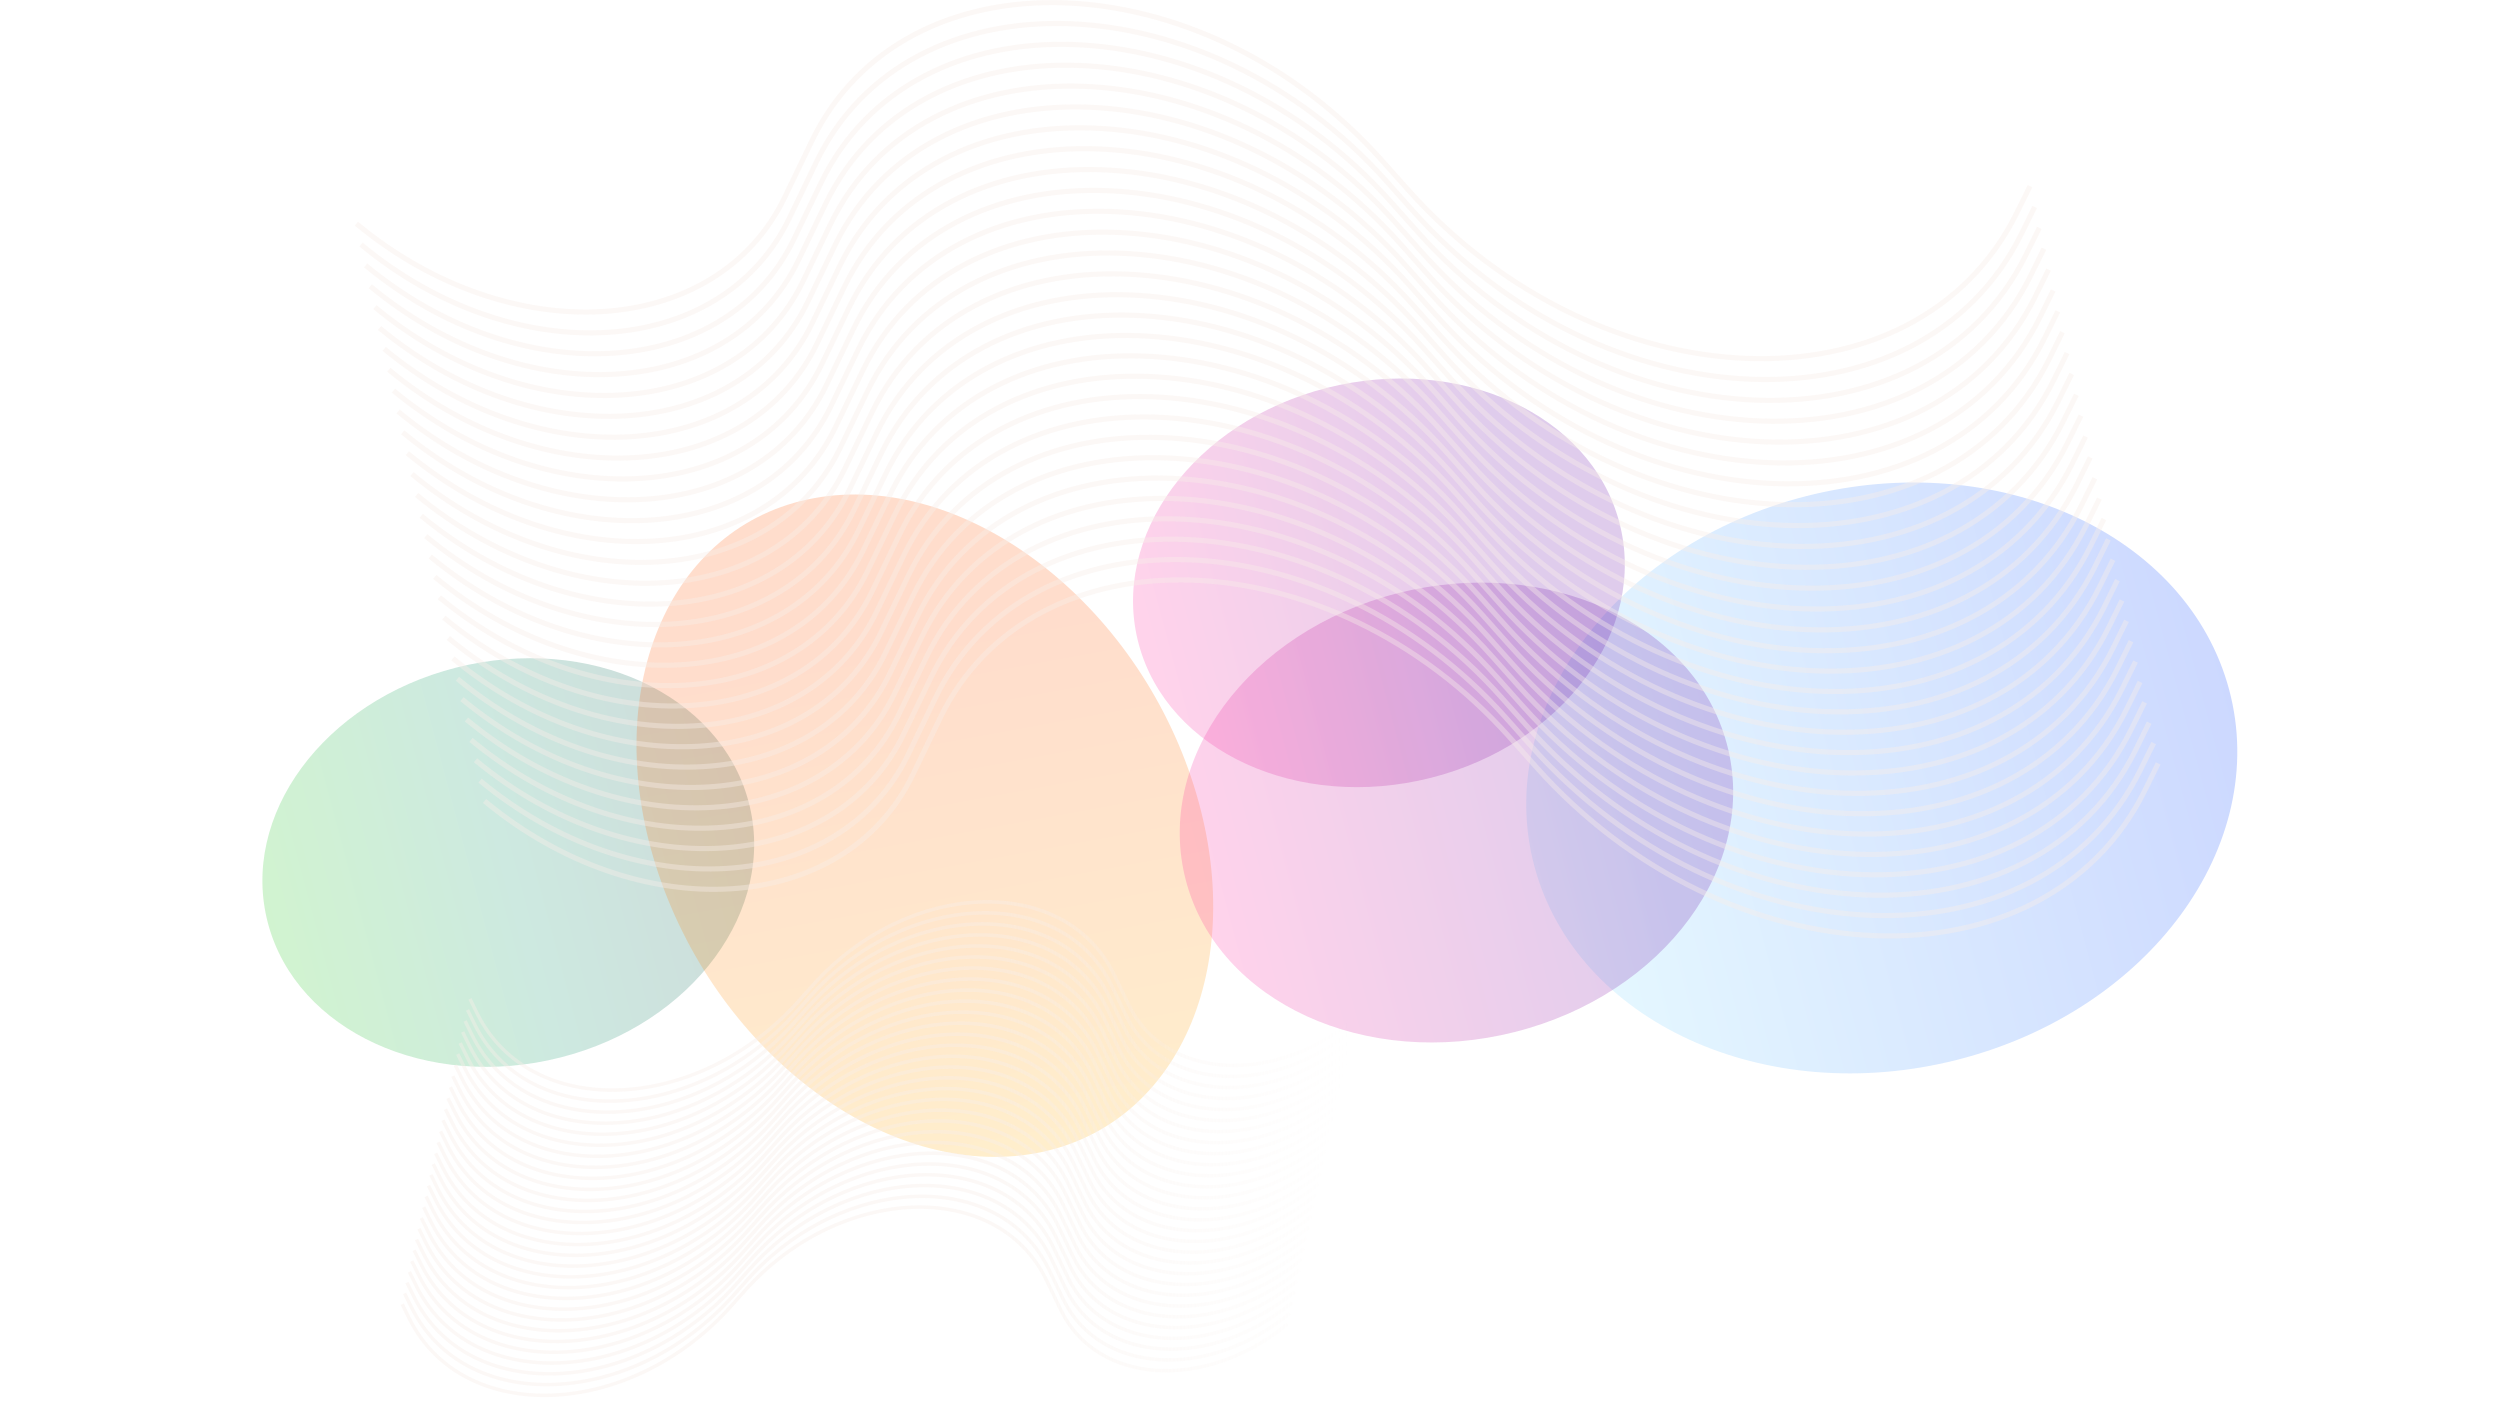
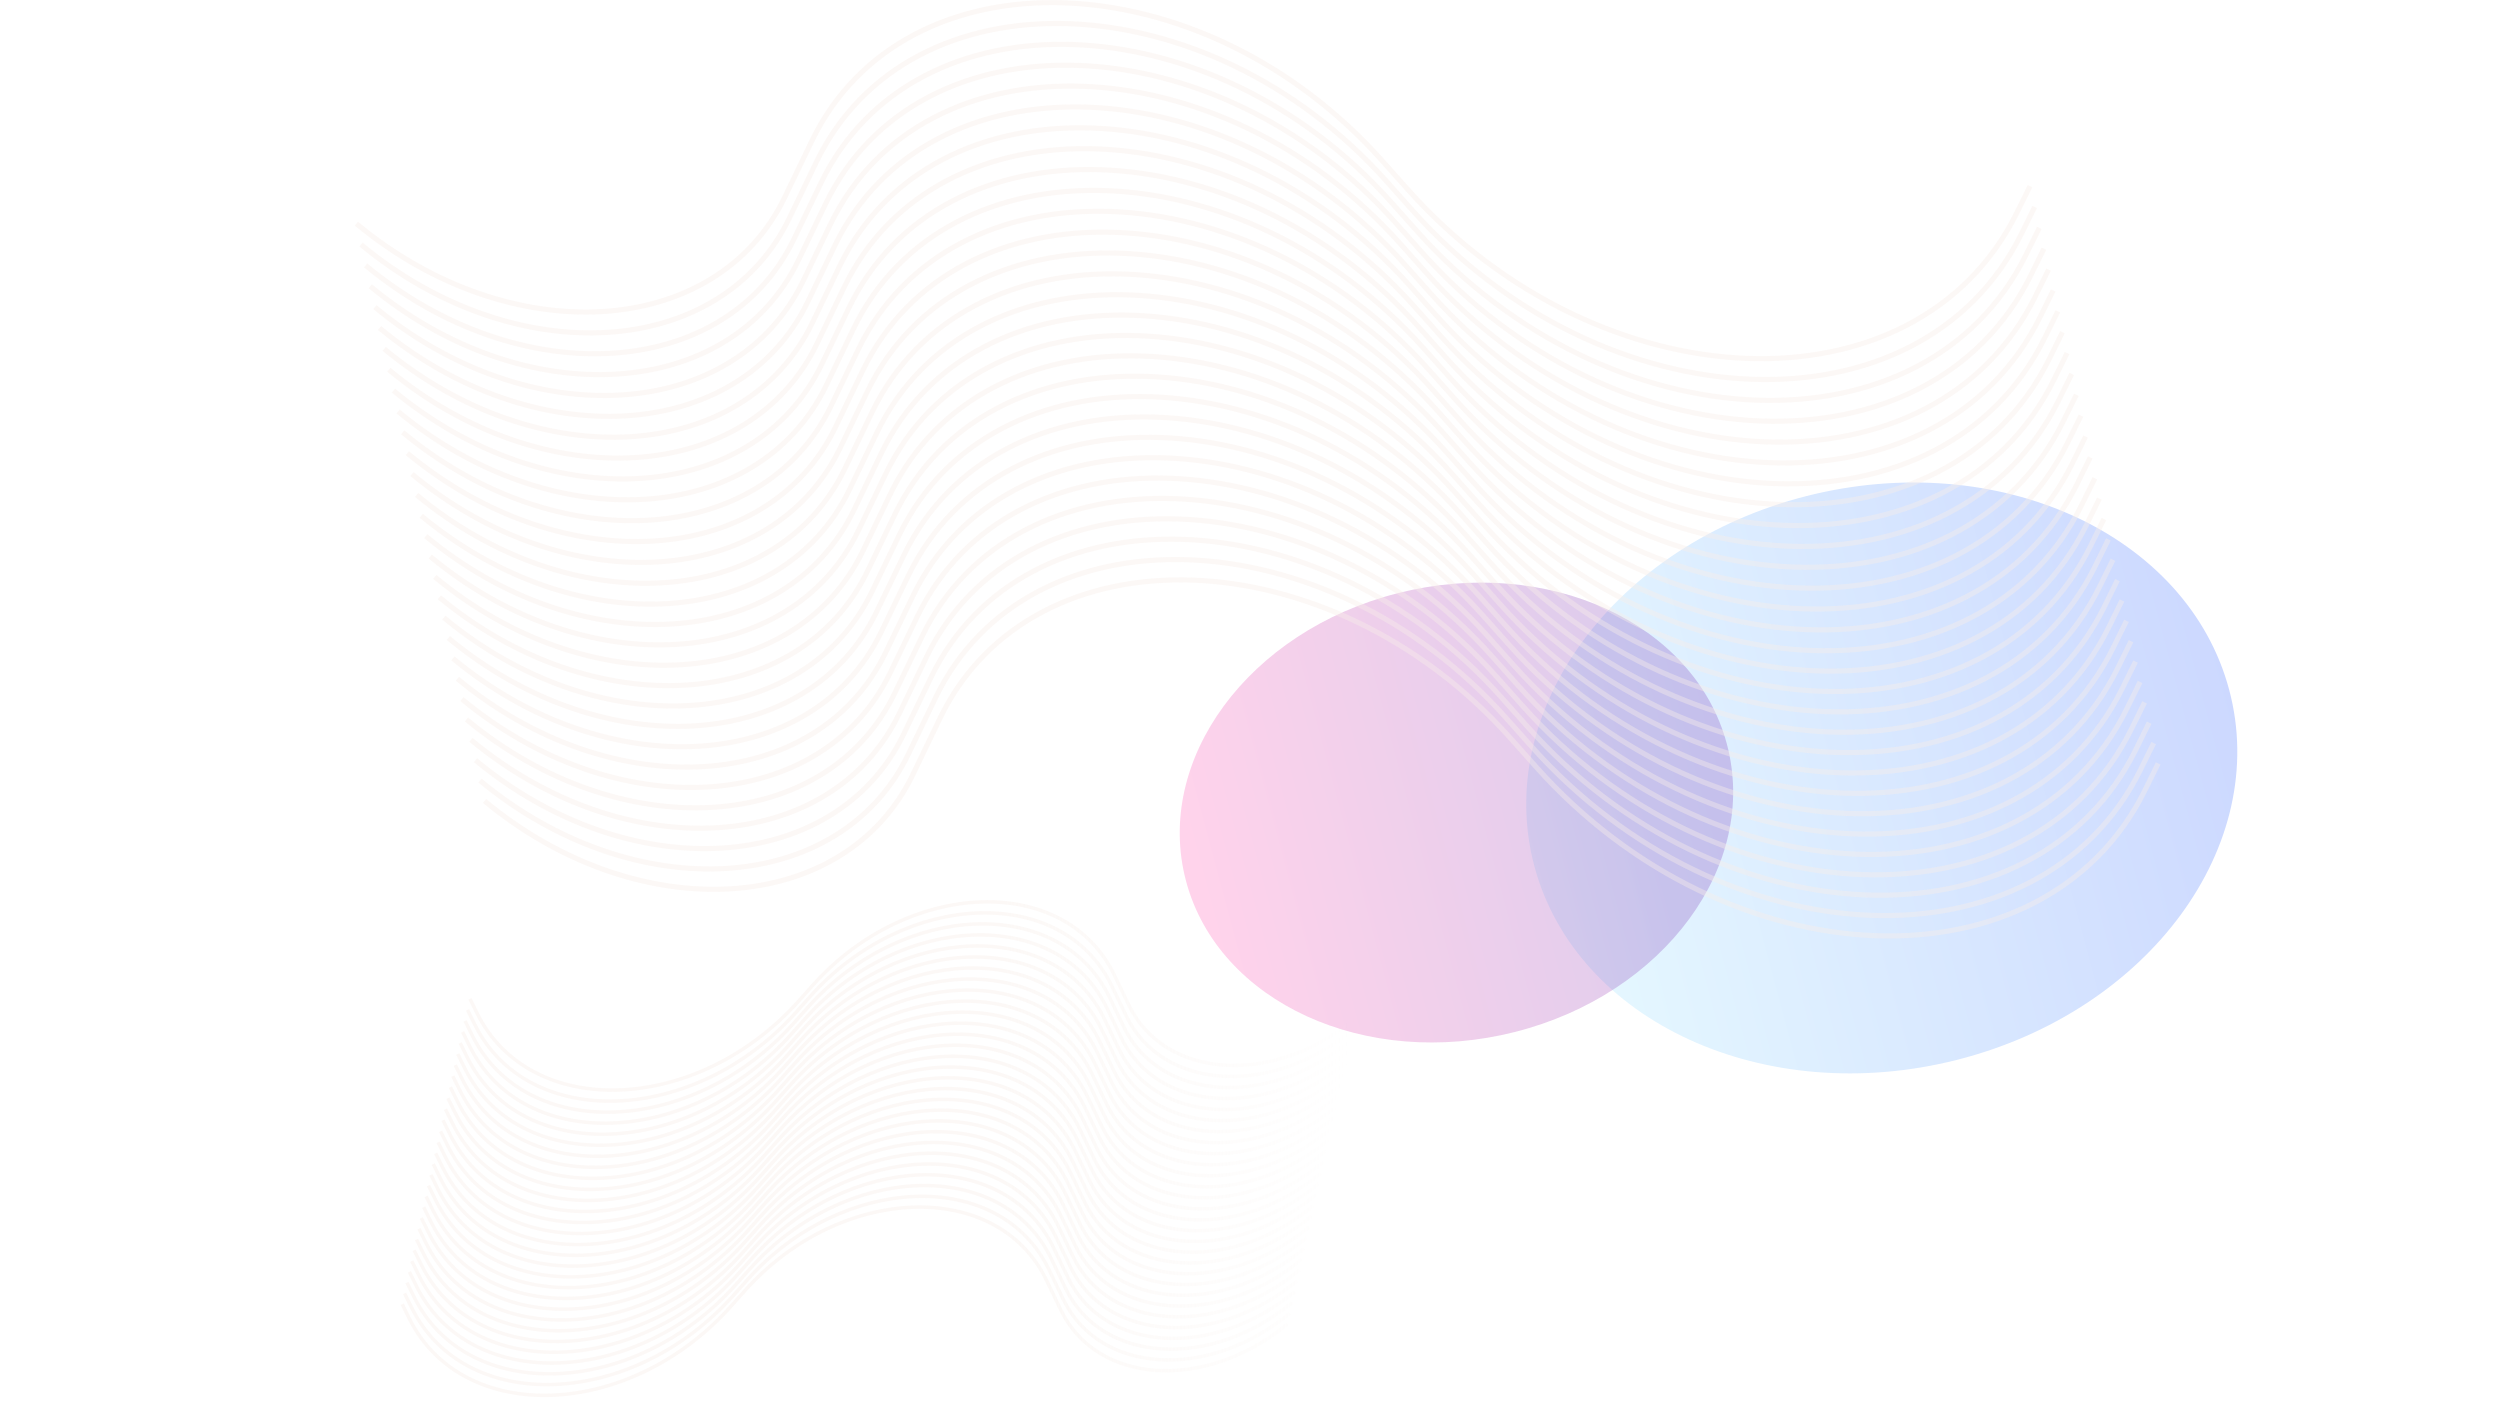
<svg xmlns="http://www.w3.org/2000/svg" fill="none" height="100%" overflow="visible" preserveAspectRatio="none" style="display: block;" viewBox="0 0 2862 1625" width="100%">
  <g id="Group 1597881543">
    <g id="background">
      <g id="Group 1597880586">
        <g filter="url(#filter0_f_0_62425)" id="Ellipse 26" opacity="0.5">
          <ellipse cx="410.425" cy="334.066" fill="url(#paint0_linear_0_62425)" fill-opacity="0.4" rx="410.425" ry="334.066" transform="matrix(0.969 -0.246 0.258 0.966 1670.35 668.857)" />
        </g>
        <g filter="url(#filter1_f_0_62425)" id="Ellipse 27" opacity="0.5">
-           <ellipse cx="283.844" cy="231.035" fill="url(#paint1_linear_0_62425)" fill-opacity="0.4" rx="283.844" ry="231.035" transform="matrix(0.969 -0.246 0.258 0.966 247.232 834.091)" />
-         </g>
+           </g>
        <g filter="url(#filter2_f_0_62425)" id="Ellipse 6" opacity="0.5">
-           <ellipse cx="395.967" cy="309.675" fill="url(#paint2_linear_0_62425)" fill-opacity="0.4" rx="395.967" ry="309.675" transform="matrix(-0.32 -0.947 0.984 -0.18 880.758 1375.98)" />
-         </g>
+           </g>
        <g filter="url(#filter3_f_0_62425)" id="Ellipse 7" opacity="0.5">
          <ellipse cx="319.434" cy="260.004" fill="url(#paint3_linear_0_62425)" fill-opacity="0.4" rx="319.434" ry="260.004" transform="matrix(0.969 -0.246 0.258 0.966 1290.73 757.615)" />
        </g>
        <g filter="url(#filter4_f_0_62425)" id="Ellipse 28" opacity="0.5">
-           <ellipse cx="283.844" cy="231.035" fill="url(#paint4_linear_0_62425)" fill-opacity="0.4" rx="283.844" ry="231.035" transform="matrix(0.969 -0.246 0.258 0.966 1243.94 513.884)" />
-         </g>
+           </g>
      </g>
      <path d="M538.019 1143.52L546.047 1159.76C607.013 1283.11 798.495 1275.83 914.587 1145.74L930.422 1127.99C1039.48 1005.79 1219.45 999.619 1275.64 1116.16L1292.13 1150.37C1333.39 1235.96 1458.15 1243.6 1551.42 1166.24M535.213 1156.15L543.241 1172.39C604.207 1295.74 795.689 1288.45 911.781 1158.37L927.616 1140.62C1036.68 1018.42 1216.65 1012.25 1272.83 1128.79L1289.32 1163C1330.59 1248.59 1455.35 1256.23 1548.61 1178.87M532.408 1168.78L540.437 1185.02C601.402 1308.37 792.885 1301.09 908.977 1171L924.812 1153.25C1033.87 1031.05 1213.84 1024.88 1270.03 1141.42L1286.52 1175.63C1327.78 1261.22 1452.54 1268.86 1545.81 1191.5M529.605 1181.4L537.633 1197.65C598.599 1321 790.081 1313.71 906.173 1183.63L922.008 1165.88C1031.07 1043.67 1211.04 1037.51 1267.22 1154.05L1283.71 1188.26C1324.98 1273.85 1449.74 1281.49 1543.01 1204.13M526.796 1194.04L534.825 1210.28C595.79 1333.63 787.272 1326.35 903.364 1196.26L919.199 1178.52C1028.26 1056.31 1208.23 1050.14 1264.41 1166.69L1280.91 1200.89C1322.17 1286.49 1446.93 1294.13 1540.2 1216.77M523.995 1206.67L532.024 1222.91C592.989 1346.26 784.471 1338.97 900.564 1208.89L916.398 1191.14C1025.46 1068.94 1205.43 1062.77 1261.61 1179.31L1278.1 1213.52C1319.37 1299.11 1444.13 1306.75 1537.4 1229.39M521.188 1219.3L529.217 1235.55C590.182 1358.9 781.664 1351.61 897.757 1221.52L913.592 1203.78C1022.65 1081.57 1202.62 1075.4 1258.81 1191.95L1275.3 1226.15C1316.56 1311.75 1441.32 1319.39 1534.59 1242.03M518.386 1231.93L526.415 1248.17C587.38 1371.52 778.863 1364.24 894.955 1234.15L910.79 1216.41C1019.85 1094.2 1199.82 1088.03 1256 1204.57L1272.5 1238.78C1313.76 1324.38 1438.52 1332.01 1531.79 1254.65M515.583 1244.56L523.611 1260.8C584.577 1384.15 776.059 1376.87 892.151 1246.78L907.986 1229.04C1017.05 1106.83 1197.02 1100.66 1253.2 1217.2L1269.69 1251.41C1310.96 1337.01 1435.72 1344.64 1528.98 1267.28M512.776 1257.19L520.805 1273.44C581.771 1396.79 773.253 1389.5 889.345 1259.41L905.18 1241.67C1014.24 1119.46 1194.21 1113.29 1250.39 1229.84L1266.89 1264.04C1308.15 1349.64 1432.91 1357.28 1526.18 1279.92M509.973 1269.82L518.002 1286.06C578.968 1409.41 770.45 1402.13 886.542 1272.04L902.377 1254.3C1011.44 1132.09 1191.41 1125.92 1247.59 1242.47L1264.08 1276.67C1305.35 1362.27 1430.11 1369.9 1523.38 1292.55M507.167 1282.45L515.195 1298.7C576.161 1422.05 767.643 1414.76 883.735 1284.67L899.57 1266.93C1008.63 1144.72 1188.6 1138.55 1244.79 1255.1L1261.28 1289.3C1302.54 1374.9 1427.3 1382.54 1520.57 1305.18M504.364 1295.08L512.393 1311.33C573.358 1434.68 764.841 1427.39 880.933 1297.3L896.768 1279.56C1005.83 1157.35 1185.8 1151.18 1241.98 1267.73L1258.47 1301.94C1299.74 1387.53 1424.5 1395.17 1517.77 1317.81M501.561 1307.71L509.589 1323.96C570.555 1447.31 762.037 1440.02 878.129 1309.93L893.964 1292.19C1003.02 1169.98 1183 1163.81 1239.18 1280.36L1255.67 1314.56C1296.93 1400.16 1421.69 1407.8 1514.96 1330.44M498.753 1320.34L506.782 1336.59C567.747 1459.94 759.23 1452.65 875.322 1322.56L891.157 1304.82C1000.22 1182.61 1180.19 1176.44 1236.37 1292.99L1252.86 1327.19C1294.13 1412.79 1418.89 1420.43 1512.16 1343.07M496.017 1332.67L504.045 1348.92C565.011 1472.27 756.493 1464.98 872.585 1334.89L888.42 1317.15C997.48 1194.94 1177.45 1188.77 1233.64 1305.32L1250.13 1339.52C1291.39 1425.12 1416.15 1432.76 1509.42 1355.4M493.28 1345L501.308 1361.25C562.274 1484.6 753.756 1477.31 869.848 1347.23L885.683 1329.48C994.743 1207.27 1174.71 1201.11 1230.9 1317.65L1247.39 1351.86C1288.65 1437.45 1413.41 1445.09 1506.68 1367.73M490.54 1357.34L498.569 1373.58C559.534 1496.93 751.017 1489.65 867.109 1359.56L882.944 1341.82C992.004 1219.61 1171.98 1213.44 1228.16 1329.98L1244.65 1364.19C1285.91 1449.79 1410.67 1457.42 1503.94 1380.06M487.801 1369.67L495.83 1385.91C556.796 1509.26 748.278 1501.98 864.37 1371.89L880.205 1354.15C989.265 1231.94 1169.24 1225.77 1225.42 1342.31L1241.91 1376.52C1283.17 1462.12 1407.93 1469.75 1501.2 1392.39M485.063 1382L493.092 1398.24C554.057 1521.59 745.54 1514.31 861.632 1384.22L877.467 1366.48C986.527 1244.27 1166.5 1238.1 1222.68 1354.64L1239.17 1388.85C1280.44 1474.45 1405.2 1482.08 1498.47 1404.72M482.328 1394.33L490.357 1410.58C551.322 1533.93 742.804 1526.64 858.897 1396.56L874.732 1378.81C983.792 1256.6 1163.76 1250.44 1219.95 1366.98L1236.44 1401.19C1277.7 1486.78 1402.46 1494.42 1495.73 1417.06M479.588 1406.66L487.617 1422.91C548.582 1546.26 740.064 1538.97 856.157 1408.89L871.991 1391.14C981.052 1268.94 1161.02 1262.77 1217.21 1379.31L1233.7 1413.52C1274.96 1499.11 1399.72 1506.75 1492.99 1429.39M476.85 1419L484.879 1435.24C545.844 1558.59 737.327 1551.3 853.419 1421.22L869.254 1403.47C978.314 1281.27 1158.29 1275.1 1214.47 1391.64L1230.96 1425.85C1272.22 1511.44 1396.98 1519.08 1490.25 1441.72M474.112 1431.33L482.141 1447.57C543.106 1570.92 734.589 1563.63 850.681 1433.55L866.516 1415.8C975.576 1293.6 1155.55 1287.43 1211.73 1403.97L1228.22 1438.18C1269.49 1523.77 1394.25 1531.41 1487.51 1454.05M471.374 1443.65L479.402 1459.9C540.368 1583.25 731.85 1575.96 847.942 1445.87L863.777 1428.13C972.837 1305.92 1152.81 1299.75 1208.99 1416.3L1225.48 1450.51C1266.75 1536.1 1391.51 1543.74 1484.78 1466.38M468.634 1455.99L476.663 1472.23C537.629 1595.58 729.111 1588.3 845.203 1458.21L861.038 1440.47C970.098 1318.26 1150.07 1312.09 1206.25 1428.64L1222.74 1462.84C1264.01 1548.44 1388.77 1556.07 1482.04 1478.72M465.896 1468.32L473.925 1484.57C534.89 1607.92 726.373 1600.63 842.465 1470.54L858.3 1452.8C967.36 1330.59 1147.33 1324.42 1203.51 1440.97L1220.01 1475.18C1261.27 1560.77 1386.03 1568.41 1479.3 1491.05M463.159 1480.65L471.187 1496.9C532.153 1620.25 723.635 1612.96 839.727 1482.87L855.562 1465.13C964.622 1342.92 1144.59 1336.75 1200.78 1453.3L1217.27 1487.51C1258.53 1573.1 1383.29 1580.74 1476.56 1503.38M460.421 1492.98L468.449 1509.22C529.415 1632.57 720.897 1625.29 836.989 1495.2L852.824 1477.46C961.884 1355.25 1141.86 1349.08 1198.04 1465.63L1214.53 1499.83C1255.79 1585.43 1380.55 1593.06 1473.82 1515.71" id="Vector" stroke="url(#paint5_linear_0_62425)" stroke-opacity="0.4" stroke-width="4" />
    </g>
    <path d="M2323.98 213.096L2308.8 243.816C2193.54 477.084 1831.51 463.307 1612.03 217.298L1582.09 183.743C1375.89 -47.364 1035.63 -59.03 929.409 161.365L898.23 226.056C820.215 387.924 584.338 402.367 408 256.072M2329.29 236.979L2314.11 267.699C2198.84 500.967 1836.82 487.189 1617.33 241.181L1587.39 207.625C1381.2 -23.481 1040.94 -35.148 934.714 185.248L903.535 249.939C825.521 411.807 589.643 426.25 413.306 279.955M2334.59 260.866L2319.41 291.586C2204.15 524.854 1842.12 511.076 1622.63 265.068L1592.69 231.513C1386.5 0.406 1046.24 -11.26 940.016 209.135L908.837 273.826C830.823 435.694 594.945 450.137 418.608 303.842M2339.89 284.744L2324.71 315.464C2209.45 548.732 1847.42 534.955 1627.93 288.946L1597.99 255.391C1391.8 24.284 1051.54 12.618 945.317 233.013L914.138 297.704C836.123 459.573 600.246 474.015 423.908 327.72M2345.2 308.643L2330.02 339.362C2214.76 572.631 1852.73 558.853 1633.24 312.845L1603.31 279.289C1397.11 48.182 1056.85 36.516 950.627 256.912L919.448 321.603C841.434 483.471 605.556 497.913 429.219 351.619M2350.5 332.519L2335.32 363.238C2220.05 596.507 1858.03 582.729 1638.54 336.721L1608.6 303.165C1402.41 72.058 1062.15 60.392 955.923 280.788L924.744 345.479C846.729 507.347 610.852 521.789 434.514 375.495M2355.8 356.413L2340.62 387.132C2225.36 620.401 1863.33 606.623 1643.85 360.614L1613.91 327.059C1407.71 95.952 1067.45 84.286 961.23 304.682L930.051 369.372C852.036 531.241 616.159 545.683 439.821 399.388M2361.1 380.293L2345.92 411.012C2230.66 644.281 1868.63 630.503 1649.14 384.495L1619.2 350.939C1413.01 119.832 1072.75 108.166 966.527 328.562L935.348 393.253C857.333 555.121 621.456 569.563 445.118 423.269M2366.4 404.178L2351.22 434.897C2235.96 668.166 1873.93 654.388 1654.44 408.38L1624.51 374.824C1418.31 143.717 1078.05 132.051 971.827 352.447L940.648 417.138C862.634 579.006 626.757 593.448 450.419 447.154M2371.71 428.067L2356.53 458.787C2241.26 692.055 1879.24 678.277 1659.75 432.269L1629.81 398.714C1423.62 167.607 1083.36 155.941 977.133 376.336L945.954 441.027C867.939 602.895 632.062 617.338 455.724 471.043M2377.01 451.95L2361.83 482.669C2246.56 715.938 1884.54 702.16 1665.05 456.152L1635.11 422.596C1428.92 191.489 1088.66 179.823 982.432 400.219L951.254 464.91C873.239 626.778 637.362 641.22 461.024 494.926M2382.31 475.837L2367.13 506.557C2251.87 739.825 1889.84 726.047 1670.36 480.039L1640.42 446.483C1434.22 215.377 1093.96 203.71 987.739 424.106L956.56 488.797C878.545 650.665 642.668 665.108 466.33 518.813M2387.61 499.724L2372.43 530.444C2257.17 763.712 1895.14 749.934 1675.65 503.926L1645.72 470.37C1439.52 239.264 1099.26 227.597 993.037 447.993L961.859 512.684C883.844 674.552 647.967 688.995 471.629 542.7M2392.91 523.607L2377.73 554.326C2262.47 787.595 1900.44 773.817 1680.95 527.809L1651.02 494.253C1444.82 263.146 1104.56 251.48 998.338 471.876L967.159 536.566C889.144 698.435 653.267 712.877 476.929 566.583M2398.22 547.492L2383.04 578.211C2267.78 811.48 1905.75 797.702 1686.26 551.694L1656.32 518.138C1450.13 287.031 1109.87 275.365 1003.65 495.761L972.467 560.452C894.452 722.32 658.575 736.762 482.237 590.468M2403.39 570.809L2388.21 601.529C2272.95 834.798 1910.92 821.02 1691.44 575.011L1661.5 541.456C1455.3 310.349 1115.04 298.683 1008.82 519.078L977.641 583.769C899.626 745.638 663.749 760.08 487.411 613.785M2408.57 594.13L2393.39 624.85C2278.12 858.118 1916.1 844.341 1696.61 598.332L1666.67 564.777C1460.48 333.67 1120.22 322.004 1013.99 542.399L982.815 607.09C904.801 768.958 668.923 783.401 492.586 637.106M2413.75 617.458L2398.57 648.177C2283.3 881.446 1921.28 867.668 1701.79 621.66L1671.85 588.104C1465.66 356.997 1125.4 345.331 1019.17 565.727L987.995 630.418C909.98 792.286 674.103 806.728 497.765 660.434M2418.93 640.776L2403.75 671.496C2288.48 904.764 1926.46 890.987 1706.97 644.978L1677.03 611.423C1470.84 380.316 1130.57 368.65 1024.35 589.045L993.173 653.736C915.158 815.605 679.281 830.047 502.943 683.752M2424.1 664.093L2408.92 694.813C2293.66 928.081 1931.63 914.303 1712.15 668.295L1682.21 634.739C1476.01 403.633 1135.75 391.966 1029.53 612.362L998.35 677.053C920.335 838.921 684.458 853.364 508.12 707.069M2429.27 687.418L2414.09 718.138C2298.83 951.406 1936.81 937.628 1717.32 691.62L1687.38 658.064C1481.18 426.958 1140.92 415.291 1034.7 635.687L1003.52 700.378C925.506 862.246 689.629 876.689 513.292 730.394M2434.45 710.737L2419.27 741.456C2304.01 974.725 1941.99 960.947 1722.5 714.939L1692.56 681.383C1486.36 450.276 1146.1 438.61 1039.88 659.006L1008.7 723.697C930.687 885.565 694.81 900.007 518.472 753.713M2439.63 734.058L2424.45 764.777C2309.19 998.046 1947.16 984.268 1727.67 738.26L1697.73 704.704C1491.54 473.597 1151.28 461.931 1045.06 682.327L1013.88 747.017C935.863 908.886 699.986 923.328 523.648 777.033M2444.81 757.374L2429.63 788.094C2314.36 1021.36 1952.34 1007.58 1732.85 761.576L1702.91 728.02C1496.72 496.914 1156.46 485.247 1050.23 705.643L1019.05 770.334C941.04 932.202 705.162 946.645 528.825 800.35M2449.98 780.686L2434.8 811.406C2319.54 1044.67 1957.52 1030.9 1738.03 784.888L1708.09 751.333C1501.9 520.226 1161.63 508.56 1055.41 728.955L1024.23 793.646C946.218 955.514 710.34 969.957 534.003 823.662M2455.16 804.018L2439.98 834.738C2324.72 1068.01 1962.7 1054.23 1743.21 808.22L1713.27 774.664C1507.07 543.558 1166.81 531.892 1060.59 752.287L1029.41 816.978C951.396 978.846 715.519 993.289 539.181 846.994M2460.34 827.339L2445.16 858.058C2329.9 1091.33 1967.87 1077.55 1748.38 831.541L1718.44 797.985C1512.25 566.878 1171.99 555.212 1065.77 775.608L1034.59 840.299C956.573 1002.17 720.696 1016.61 544.358 870.315M2465.52 850.658L2450.34 881.377C2335.07 1114.65 1973.05 1100.87 1753.56 854.859L1723.62 821.304C1517.43 590.197 1177.17 578.531 1070.94 798.926L1039.76 863.617C961.749 1025.49 725.872 1039.93 549.534 893.633M2470.69 873.97L2455.51 904.689C2340.25 1137.96 1978.22 1124.18 1758.74 878.171L1728.8 844.616C1522.6 613.509 1182.34 601.843 1076.12 822.238L1044.94 886.929C966.926 1048.8 731.048 1063.24 554.711 916.945" id="Vector_2" stroke="#F7EEE9" stroke-opacity="0.4" stroke-width="5.869" />
  </g>
  <defs>
    <filter color-interpolation-filters="sRGB" filterUnits="userSpaceOnUse" height="1276.51" id="filter0_f_0_62425" width="1414.28" x="1447.15" y="252.556">
      <feFlood flood-opacity="0" result="BackgroundImageFix" />
      <feBlend in="SourceGraphic" in2="BackgroundImageFix" mode="normal" result="shape" />
      <feGaussianBlur result="effect1_foregroundBlur_0_62425" stdDeviation="150" />
    </filter>
    <filter color-interpolation-filters="sRGB" filterUnits="userSpaceOnUse" height="1067.86" id="filter1_f_0_62425" width="1163.14" x="0.346" y="453.659">
      <feFlood flood-opacity="0" result="BackgroundImageFix" />
      <feBlend in="SourceGraphic" in2="BackgroundImageFix" mode="normal" result="shape" />
      <feGaussianBlur result="effect1_foregroundBlur_0_62425" stdDeviation="150" />
    </filter>
    <filter color-interpolation-filters="sRGB" filterUnits="userSpaceOnUse" height="1358.65" id="filter2_f_0_62425" width="1259.99" x="428.775" y="265.88">
      <feFlood flood-opacity="0" result="BackgroundImageFix" />
      <feBlend in="SourceGraphic" in2="BackgroundImageFix" mode="normal" result="shape" />
      <feGaussianBlur result="effect1_foregroundBlur_0_62425" stdDeviation="150" />
    </filter>
    <filter color-interpolation-filters="sRGB" filterUnits="userSpaceOnUse" height="1126.53" id="filter3_f_0_62425" width="1233.76" x="1050.51" y="367.098">
      <feFlood flood-opacity="0" result="BackgroundImageFix" />
      <feBlend in="SourceGraphic" in2="BackgroundImageFix" mode="normal" result="shape" />
      <feGaussianBlur result="effect1_foregroundBlur_0_62425" stdDeviation="150" />
    </filter>
    <filter color-interpolation-filters="sRGB" filterUnits="userSpaceOnUse" height="1067.86" id="filter4_f_0_62425" width="1163.14" x="997.057" y="133.451">
      <feFlood flood-opacity="0" result="BackgroundImageFix" />
      <feBlend in="SourceGraphic" in2="BackgroundImageFix" mode="normal" result="shape" />
      <feGaussianBlur result="effect1_foregroundBlur_0_62425" stdDeviation="150" />
    </filter>
    <linearGradient gradientUnits="userSpaceOnUse" id="paint0_linear_0_62425" x1="0" x2="820.85" y1="334.066" y2="334.066">
      <stop stop-color="#7FDEFF" />
      <stop offset="1" stop-color="#003CFF" />
    </linearGradient>
    <linearGradient gradientUnits="userSpaceOnUse" id="paint1_linear_0_62425" x1="0" x2="567.688" y1="231.035" y2="231.035">
      <stop stop-color="#18C413" />
      <stop offset="0.5" stop-color="#038F63" />
      <stop offset="1" stop-color="#064B46" />
    </linearGradient>
    <linearGradient gradientUnits="userSpaceOnUse" id="paint2_linear_0_62425" x1="601.87" x2="12.539" y1="309.675" y2="309.675">
      <stop stop-color="#FF5500" />
      <stop offset="1" stop-color="#FFA800" />
    </linearGradient>
    <linearGradient gradientUnits="userSpaceOnUse" id="paint3_linear_0_62425" x1="519.807" x2="10.164" y1="260.004" y2="260.004">
      <stop stop-color="#5E009E" />
      <stop offset="1" stop-color="#FF219A" />
    </linearGradient>
    <linearGradient gradientUnits="userSpaceOnUse" id="paint4_linear_0_62425" x1="461.891" x2="9.031" y1="231.035" y2="231.035">
      <stop stop-color="#5E009E" />
      <stop offset="1" stop-color="#FF219A" />
    </linearGradient>
    <linearGradient gradientUnits="userSpaceOnUse" id="paint5_linear_0_62425" x1="1551.42" x2="1150.92" y1="1314.92" y2="1314.42">
      <stop stop-color="#F7EEE9" stop-opacity="0" />
      <stop offset="1" stop-color="#F7EEE9" />
    </linearGradient>
  </defs>
</svg>